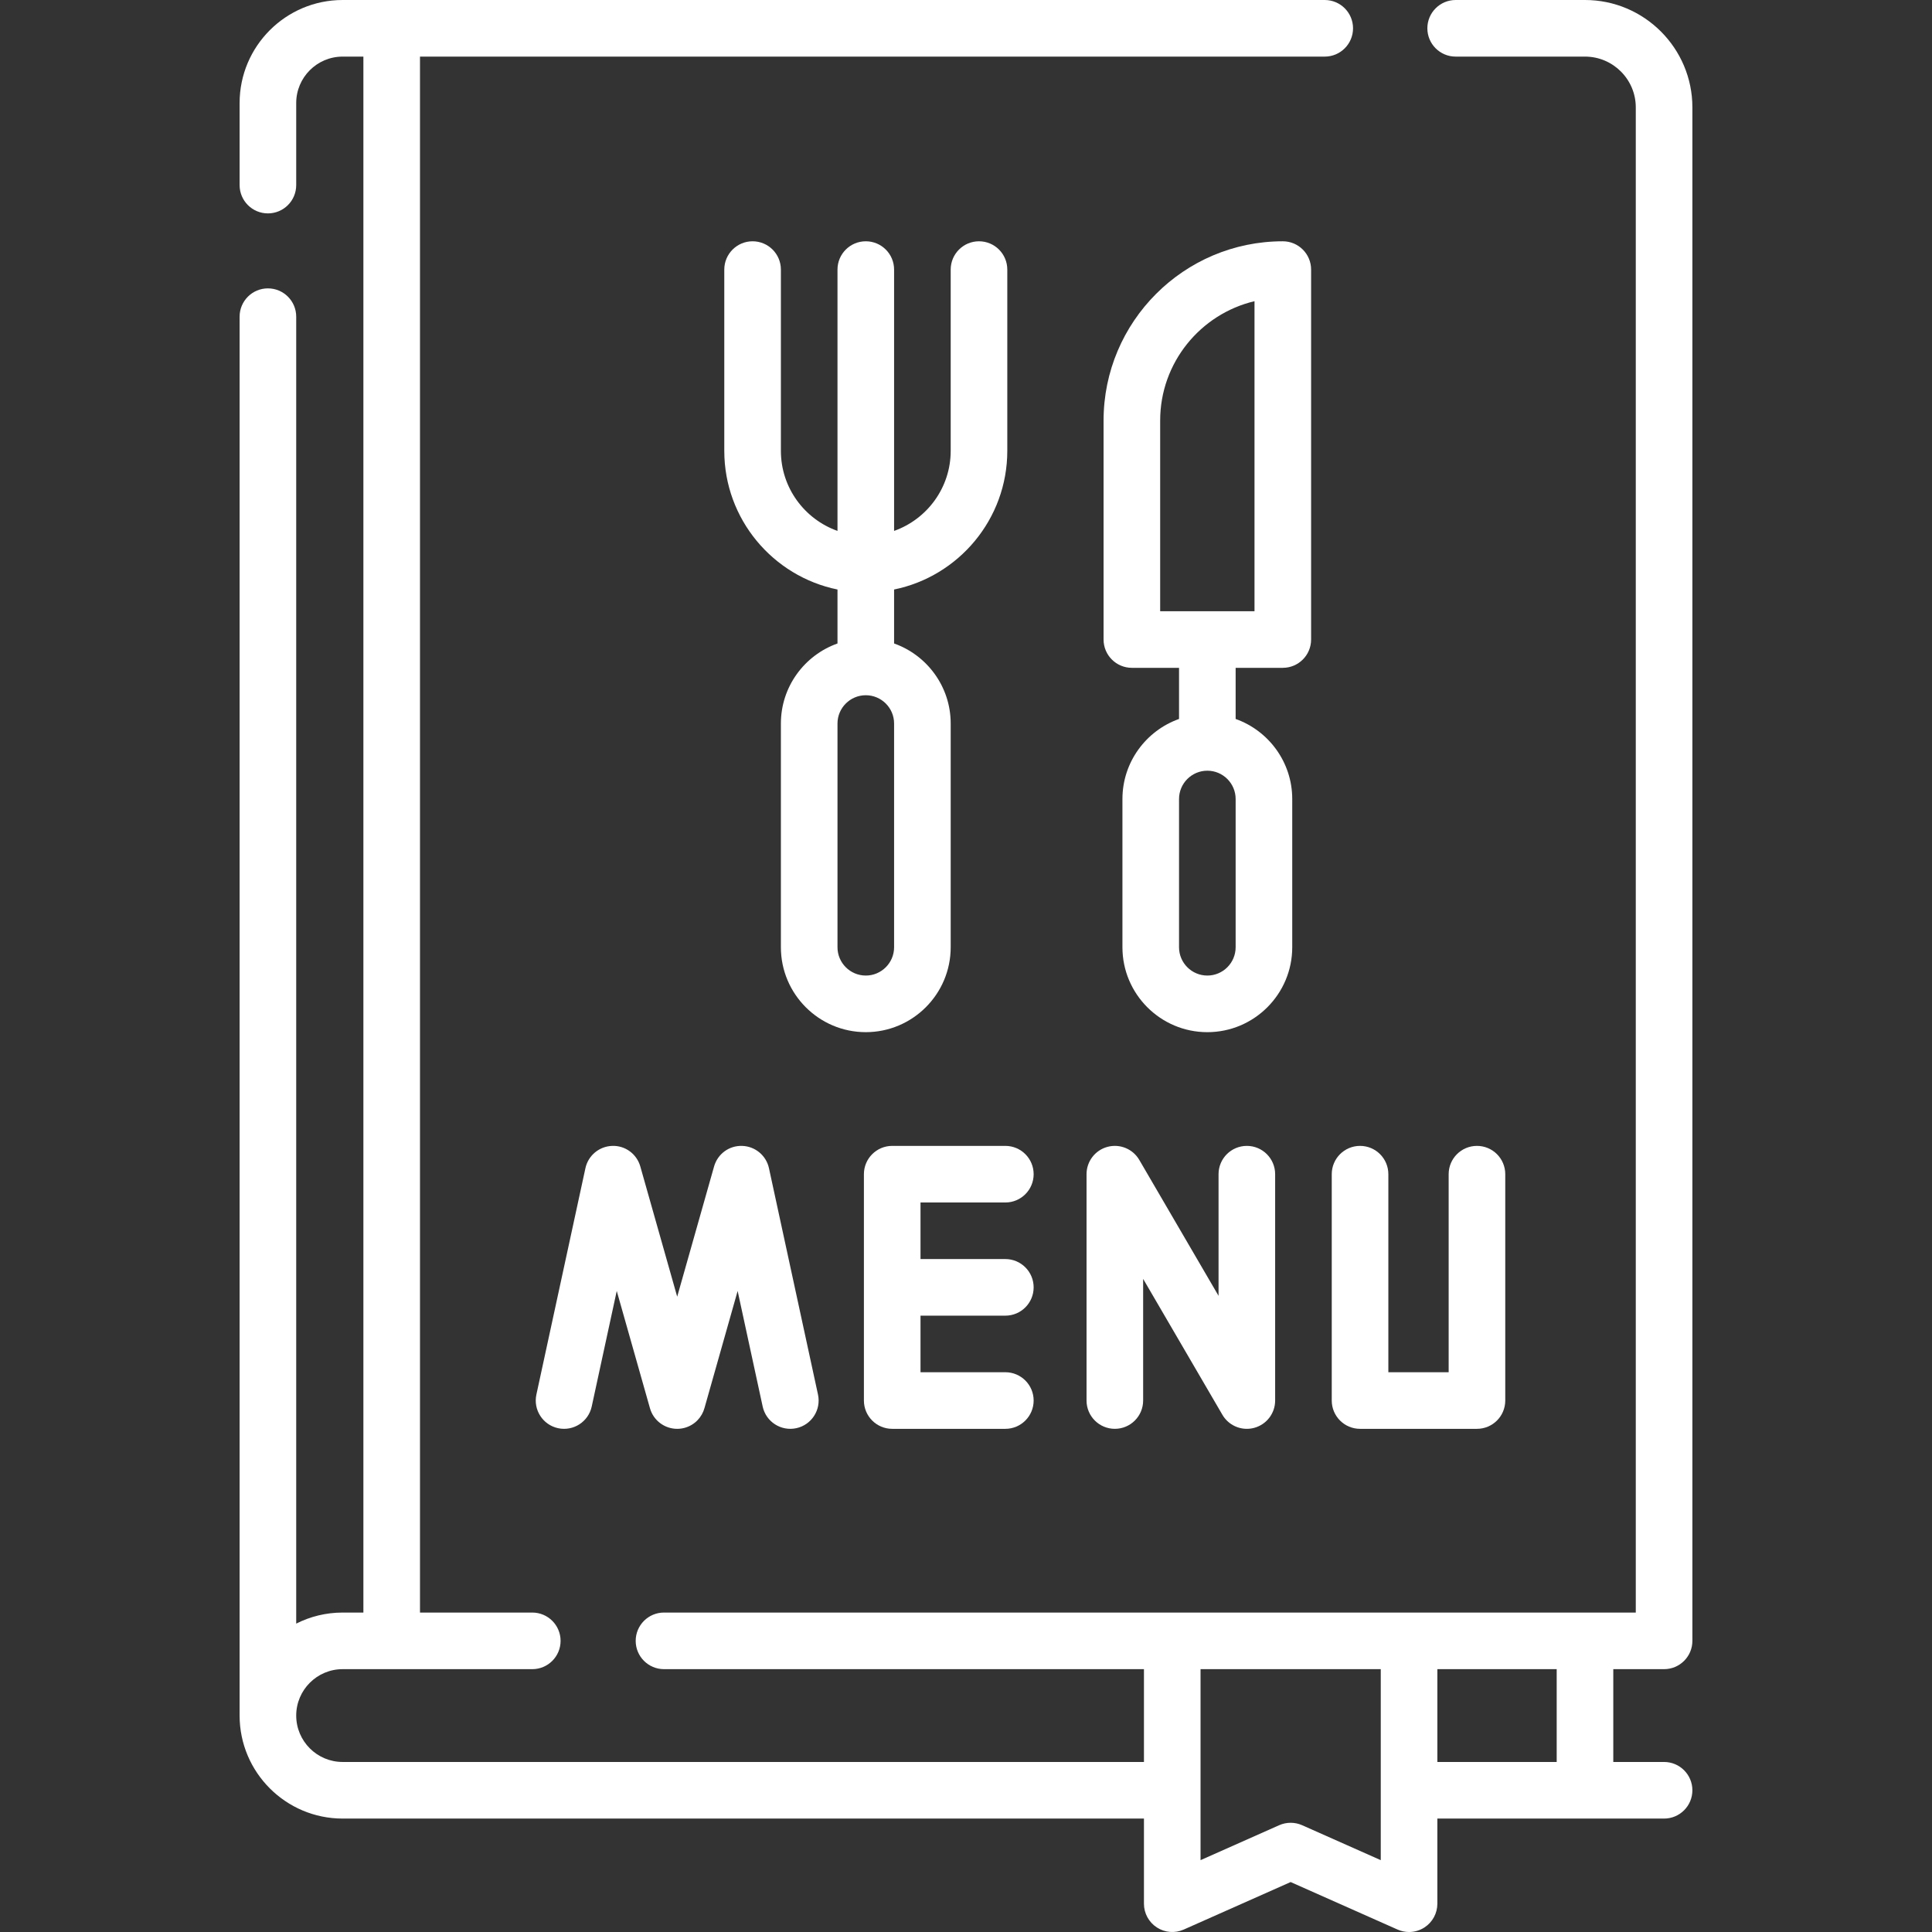
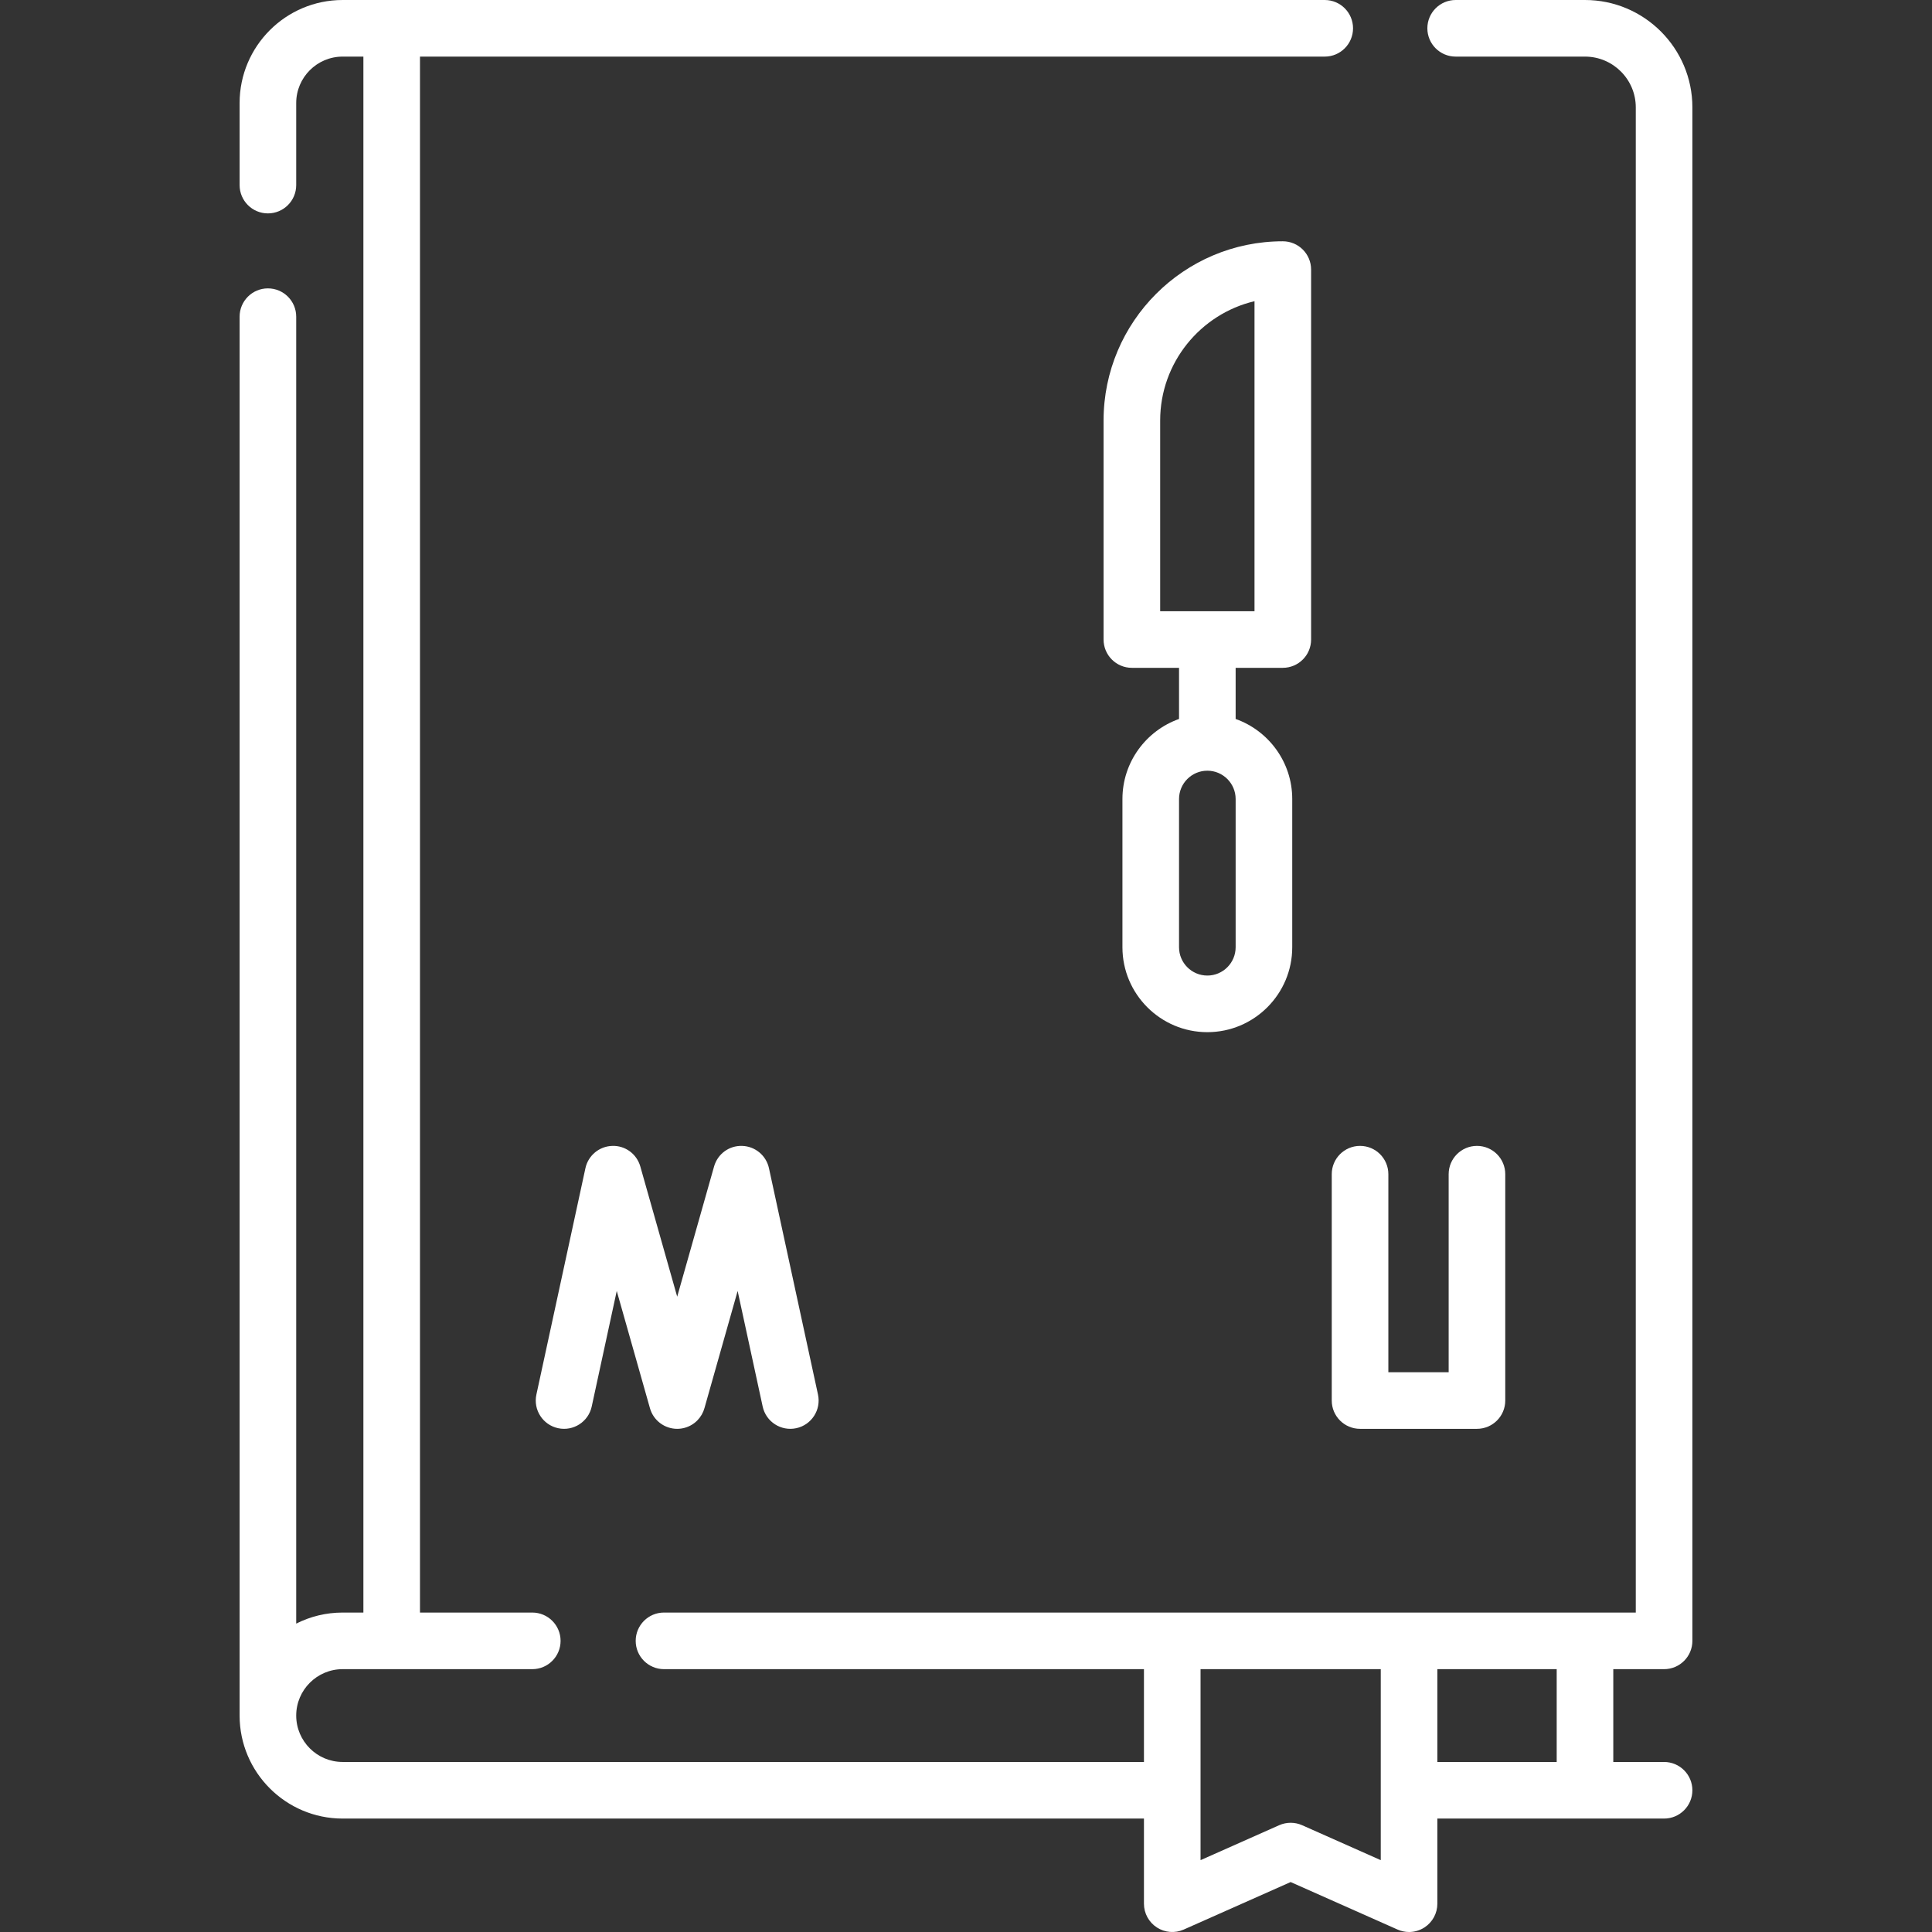
<svg xmlns="http://www.w3.org/2000/svg" version="1.1" width="512" height="512" x="0" y="0" viewBox="0 0 512 512" style="enable-background:new 0 0 512 512" xml:space="preserve" class="">
  <rect x="0" y="0" width="512" height="512" fill="#333333" stroke="none" />
  <g>
    <g>
      <path d="m441 442.344c4.143 0 7.5-3.358 7.5-7.5v-406.385c0-15.692-12.767-28.459-28.46-28.459h-34.275c-4.143 0-7.5 3.358-7.5 7.5s3.357 7.5 7.5 7.5h34.275c7.422 0 13.46 6.038 13.46 13.459v398.884h-257.535c-4.143 0-7.5 3.358-7.5 7.5s3.357 7.5 7.5 7.5h127.193v24.596h-212.359c-6.781 0-12.299-5.517-12.299-12.298s5.518-12.298 12.299-12.298h50.263c4.143 0 7.5-3.358 7.5-7.5s-3.357-7.5-7.5-7.5h-29.76v-412.343h239.767c4.143 0 7.5-3.358 7.5-7.5s-3.357-7.5-7.5-7.5h-260.27c-15.053 0-27.299 12.246-27.299 27.298v21.754c0 4.142 3.357 7.5 7.5 7.5s7.5-3.358 7.5-7.5v-21.754c0-6.781 5.518-12.298 12.299-12.298h5.503v412.344h-5.503c-4.422 0-8.601 1.057-12.299 2.931v-346.354c0-4.142-3.357-7.5-7.5-7.5s-7.5 3.358-7.5 7.5v370.72c0 15.052 12.246 27.298 27.299 27.298h212.359v22.56c0 2.539 1.284 4.905 3.413 6.289 2.127 1.383 4.812 1.597 7.133.565l28.333-12.591 28.333 12.591c.974.433 2.012.646 3.045.646 1.43 0 2.853-.409 4.088-1.211 2.129-1.383 3.413-3.75 3.413-6.289v-22.56h60.084c4.143 0 7.5-3.358 7.5-7.5s-3.357-7.5-7.5-7.5h-13.46v-24.596h13.46zm-75.084 50.616-20.833-9.258c-.97-.431-2.008-.646-3.046-.646s-2.076.215-3.046.646l-20.833 9.258v-50.616h47.758zm46.624-26.02h-31.624v-24.596h31.624z" fill="#ffffff" data-original="#000000" style="" class="" />
-       <path d="m266.427 318.672c4.143 0 7.5-3.358 7.5-7.5s-3.357-7.5-7.5-7.5h-29.982c-4.143 0-7.5 3.358-7.5 7.5v59.983c0 4.142 3.357 7.5 7.5 7.5h29.982c4.143 0 7.5-3.358 7.5-7.5s-3.357-7.5-7.5-7.5h-22.482v-14.992h22.482c4.143 0 7.5-3.358 7.5-7.5s-3.357-7.5-7.5-7.5h-22.482v-14.992h22.482z" fill="#ffffff" data-original="#000000" style="" class="" />
      <path d="m196.688 303.676c-3.476-.121-6.514 2.14-7.451 5.452l-9.774 34.508-9.774-34.508c-.938-3.312-4.001-5.584-7.451-5.452-3.44.108-6.366 2.544-7.095 5.908l-12.992 59.983c-.877 4.048 1.694 8.041 5.742 8.918 4.051.875 8.041-1.696 8.918-5.742l6.633-30.624 8.804 31.08c.936 3.302 3.941 5.458 7.212 5.458.677 0 1.365-.092 2.048-.286 2.635-.746 4.54-2.812 5.202-5.278l8.773-30.974 6.633 30.623c.876 4.048 4.866 6.62 8.918 5.742 4.048-.877 6.619-4.87 5.742-8.918l-12.992-59.983c-.73-3.363-3.656-5.799-7.096-5.907z" fill="#ffffff" data-original="#000000" style="" class="" />
-       <path d="m330.427 303.672c-4.143 0-7.5 3.358-7.5 7.5v32.236l-21.004-36.015c-1.706-2.926-5.162-4.346-8.436-3.462-3.271.884-5.543 3.852-5.543 7.24v59.983c0 4.142 3.357 7.5 7.5 7.5s7.5-3.358 7.5-7.5v-32.236l21.004 36.015c1.367 2.345 3.859 3.723 6.479 3.722.649 0 1.307-.084 1.957-.26 3.271-.884 5.543-3.852 5.543-7.24v-59.983c0-4.142-3.358-7.5-7.5-7.5z" fill="#ffffff" data-original="#000000" style="" class="" />
      <path d="m352.927 311.172v59.983c0 4.142 3.357 7.5 7.5 7.5h30.982c4.143 0 7.5-3.358 7.5-7.5v-59.983c0-4.142-3.357-7.5-7.5-7.5s-7.5 3.358-7.5 7.5v52.483h-15.982v-52.483c0-4.142-3.357-7.5-7.5-7.5s-7.5 3.358-7.5 7.5z" fill="#ffffff" data-original="#000000" style="" class="" />
-       <path d="m251.944 251.032v-59.288c0-9.778-6.27-18.119-15-21.215v-14.303c17.096-3.484 30-18.636 30-36.746v-48.037c0-4.142-3.357-7.5-7.5-7.5s-7.5 3.358-7.5 7.5v48.038c0 9.778-6.27 18.119-15 21.215v-69.253c0-4.142-3.357-7.5-7.5-7.5s-7.5 3.358-7.5 7.5v69.252c-8.73-3.095-15-11.437-15-21.215v-48.037c0-4.142-3.357-7.5-7.5-7.5s-7.5 3.358-7.5 7.5v48.038c0 18.11 12.904 33.262 30 36.746v14.303c-8.73 3.095-15 11.437-15 21.215v59.288c0 12.407 10.094 22.5 22.5 22.5s22.5-10.094 22.5-22.501zm-30 0v-59.288c0-4.136 3.364-7.5 7.5-7.5s7.5 3.364 7.5 7.5v59.288c0 4.136-3.364 7.5-7.5 7.5s-7.5-3.364-7.5-7.5z" fill="#ffffff" data-original="#000000" style="" class="" />
      <path d="m339.957 176.98c4.143 0 7.5-3.358 7.5-7.5v-98.037c0-4.142-3.357-7.5-7.5-7.5-26.191 0-47.5 21.309-47.5 47.5v58.038c0 4.142 3.357 7.5 7.5 7.5h12.5v13.55c-8.73 3.095-15 11.437-15 21.215v39.288c0 12.407 10.094 22.5 22.5 22.5s22.5-10.093 22.5-22.5v-39.288c0-9.778-6.27-18.119-15-21.215v-13.55h12.5zm-12.5 74.052c0 4.136-3.364 7.5-7.5 7.5s-7.5-3.364-7.5-7.5v-39.288c0-4.136 3.364-7.5 7.5-7.5s7.5 3.364 7.5 7.5zm-20-139.589c0-15.34 10.683-28.232 25-31.626v82.164h-25z" fill="#ffffff" data-original="#000000" style="" class="" />
    </g>
  </g>
</svg>